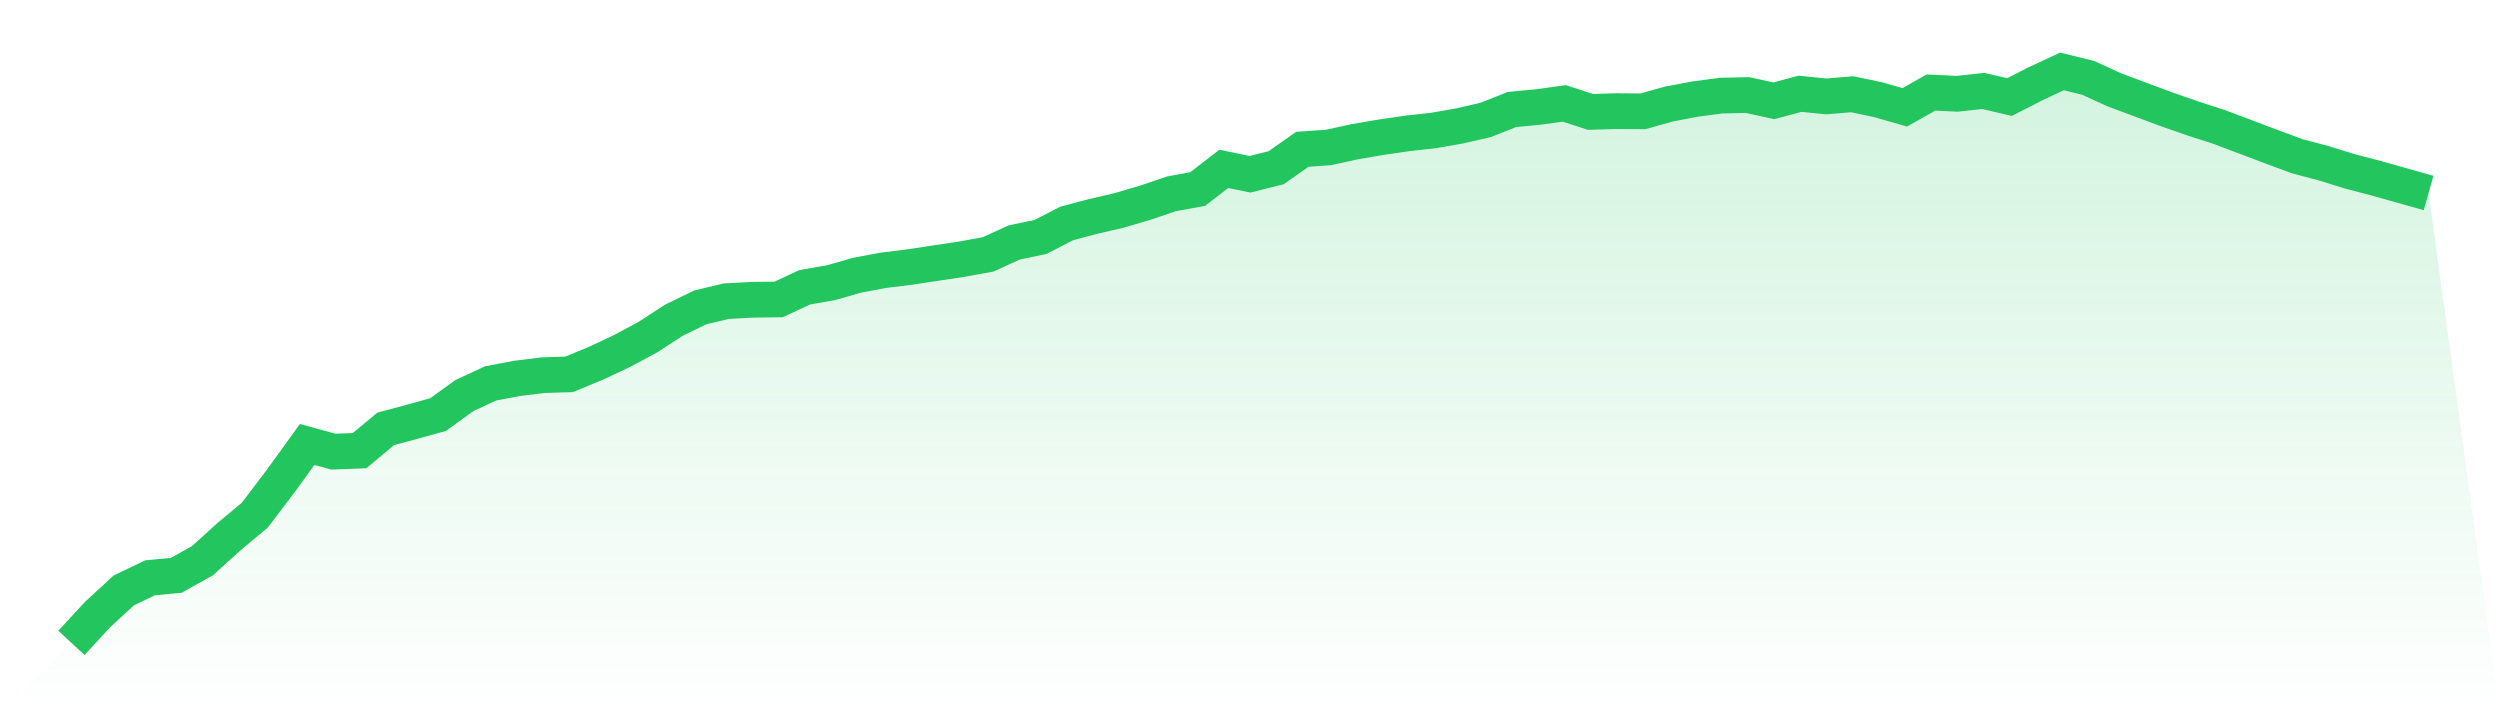
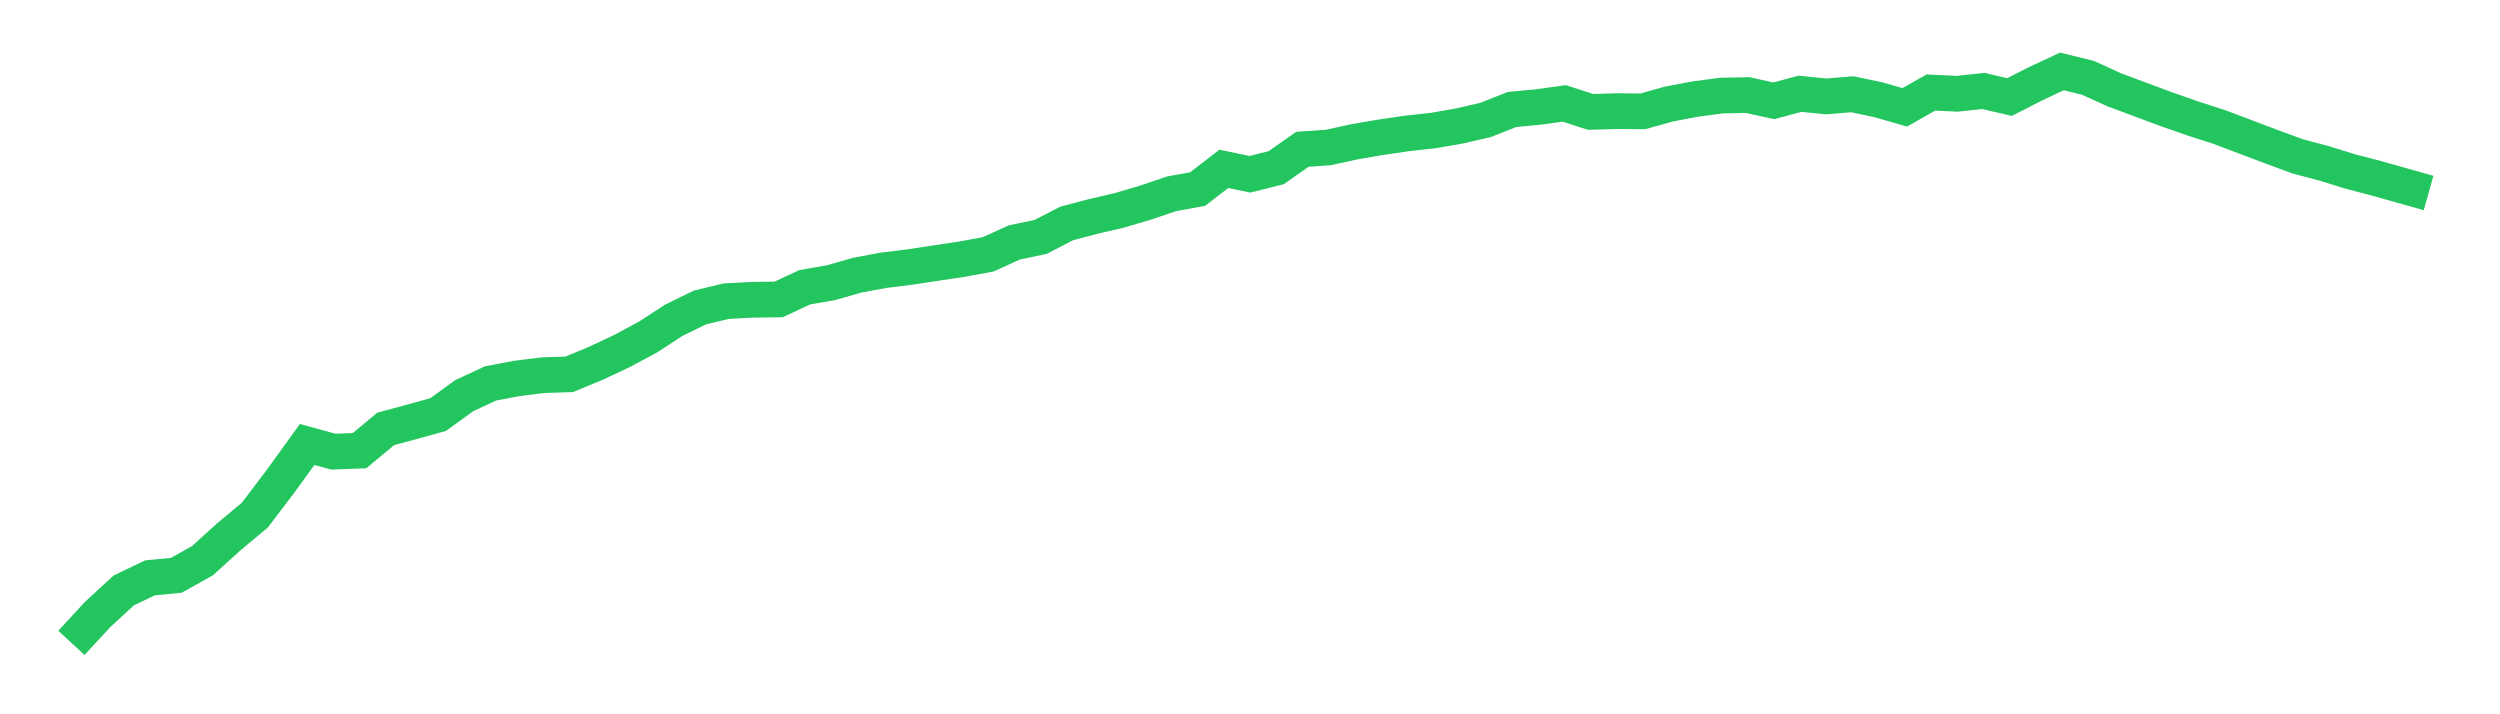
<svg xmlns="http://www.w3.org/2000/svg" viewBox="0 0 140 40">
  <defs>
    <linearGradient id="gradient" x1="0" x2="0" y1="0" y2="1">
      <stop offset="0%" stop-color="#22c55e" stop-opacity="0.2" />
      <stop offset="100%" stop-color="#22c55e" stop-opacity="0" />
    </linearGradient>
  </defs>
-   <path d="M4,36 L4,36 L5.467,34.411 L6.933,33.062 L8.4,32.359 L9.867,32.22 L11.333,31.402 L12.8,30.073 L14.267,28.849 L15.733,26.92 L17.2,24.891 L18.667,25.292 L20.133,25.237 L21.6,24.017 L23.067,23.623 L24.533,23.217 L26,22.155 L27.467,21.472 L28.933,21.194 L30.4,21.01 L31.867,20.964 L33.333,20.36 L34.8,19.672 L36.267,18.888 L37.733,17.934 L39.2,17.217 L40.667,16.866 L42.133,16.787 L43.6,16.769 L45.067,16.086 L46.533,15.832 L48,15.411 L49.467,15.137 L50.933,14.956 L52.4,14.733 L53.867,14.514 L55.333,14.245 L56.8,13.576 L58.267,13.27 L59.733,12.514 L61.2,12.125 L62.667,11.784 L64.133,11.353 L65.6,10.855 L67.067,10.587 L68.533,9.456 L70,9.759 L71.467,9.391 L72.933,8.36 L74.4,8.258 L75.867,7.935 L77.333,7.686 L78.8,7.471 L80.267,7.309 L81.733,7.053 L83.2,6.715 L84.667,6.132 L86.133,5.993 L87.6,5.791 L89.067,6.266 L90.533,6.223 L92,6.235 L93.467,5.824 L94.933,5.547 L96.4,5.353 L97.867,5.323 L99.333,5.645 L100.8,5.251 L102.267,5.399 L103.733,5.278 L105.2,5.59 L106.667,6.011 L108.133,5.181 L109.6,5.252 L111.067,5.093 L112.533,5.435 L114,4.686 L115.467,4 L116.933,4.36 L118.4,5.029 L119.867,5.576 L121.333,6.122 L122.8,6.633 L124.267,7.108 L125.733,7.659 L127.2,8.216 L128.667,8.756 L130.133,9.144 L131.6,9.598 L133.067,9.982 L134.533,10.395 L136,10.807 L140,40 L0,40 z" fill="url(#gradient)" />
  <path d="M4,36 L4,36 L5.467,34.411 L6.933,33.062 L8.4,32.359 L9.867,32.22 L11.333,31.402 L12.8,30.073 L14.267,28.849 L15.733,26.92 L17.2,24.891 L18.667,25.292 L20.133,25.237 L21.6,24.017 L23.067,23.623 L24.533,23.217 L26,22.155 L27.467,21.472 L28.933,21.194 L30.4,21.01 L31.867,20.964 L33.333,20.36 L34.8,19.672 L36.267,18.888 L37.733,17.934 L39.2,17.217 L40.667,16.866 L42.133,16.787 L43.6,16.769 L45.067,16.086 L46.533,15.832 L48,15.411 L49.467,15.137 L50.933,14.956 L52.4,14.733 L53.867,14.514 L55.333,14.245 L56.8,13.576 L58.267,13.27 L59.733,12.514 L61.2,12.125 L62.667,11.784 L64.133,11.353 L65.6,10.855 L67.067,10.587 L68.533,9.456 L70,9.759 L71.467,9.391 L72.933,8.36 L74.4,8.258 L75.867,7.935 L77.333,7.686 L78.8,7.471 L80.267,7.309 L81.733,7.053 L83.2,6.715 L84.667,6.132 L86.133,5.993 L87.6,5.791 L89.067,6.266 L90.533,6.223 L92,6.235 L93.467,5.824 L94.933,5.547 L96.4,5.353 L97.867,5.323 L99.333,5.645 L100.8,5.251 L102.267,5.399 L103.733,5.278 L105.2,5.59 L106.667,6.011 L108.133,5.181 L109.6,5.252 L111.067,5.093 L112.533,5.435 L114,4.686 L115.467,4 L116.933,4.36 L118.4,5.029 L119.867,5.576 L121.333,6.122 L122.8,6.633 L124.267,7.108 L125.733,7.659 L127.2,8.216 L128.667,8.756 L130.133,9.144 L131.6,9.598 L133.067,9.982 L134.533,10.395 L136,10.807" fill="none" stroke="#22c55e" stroke-width="2" />
</svg>